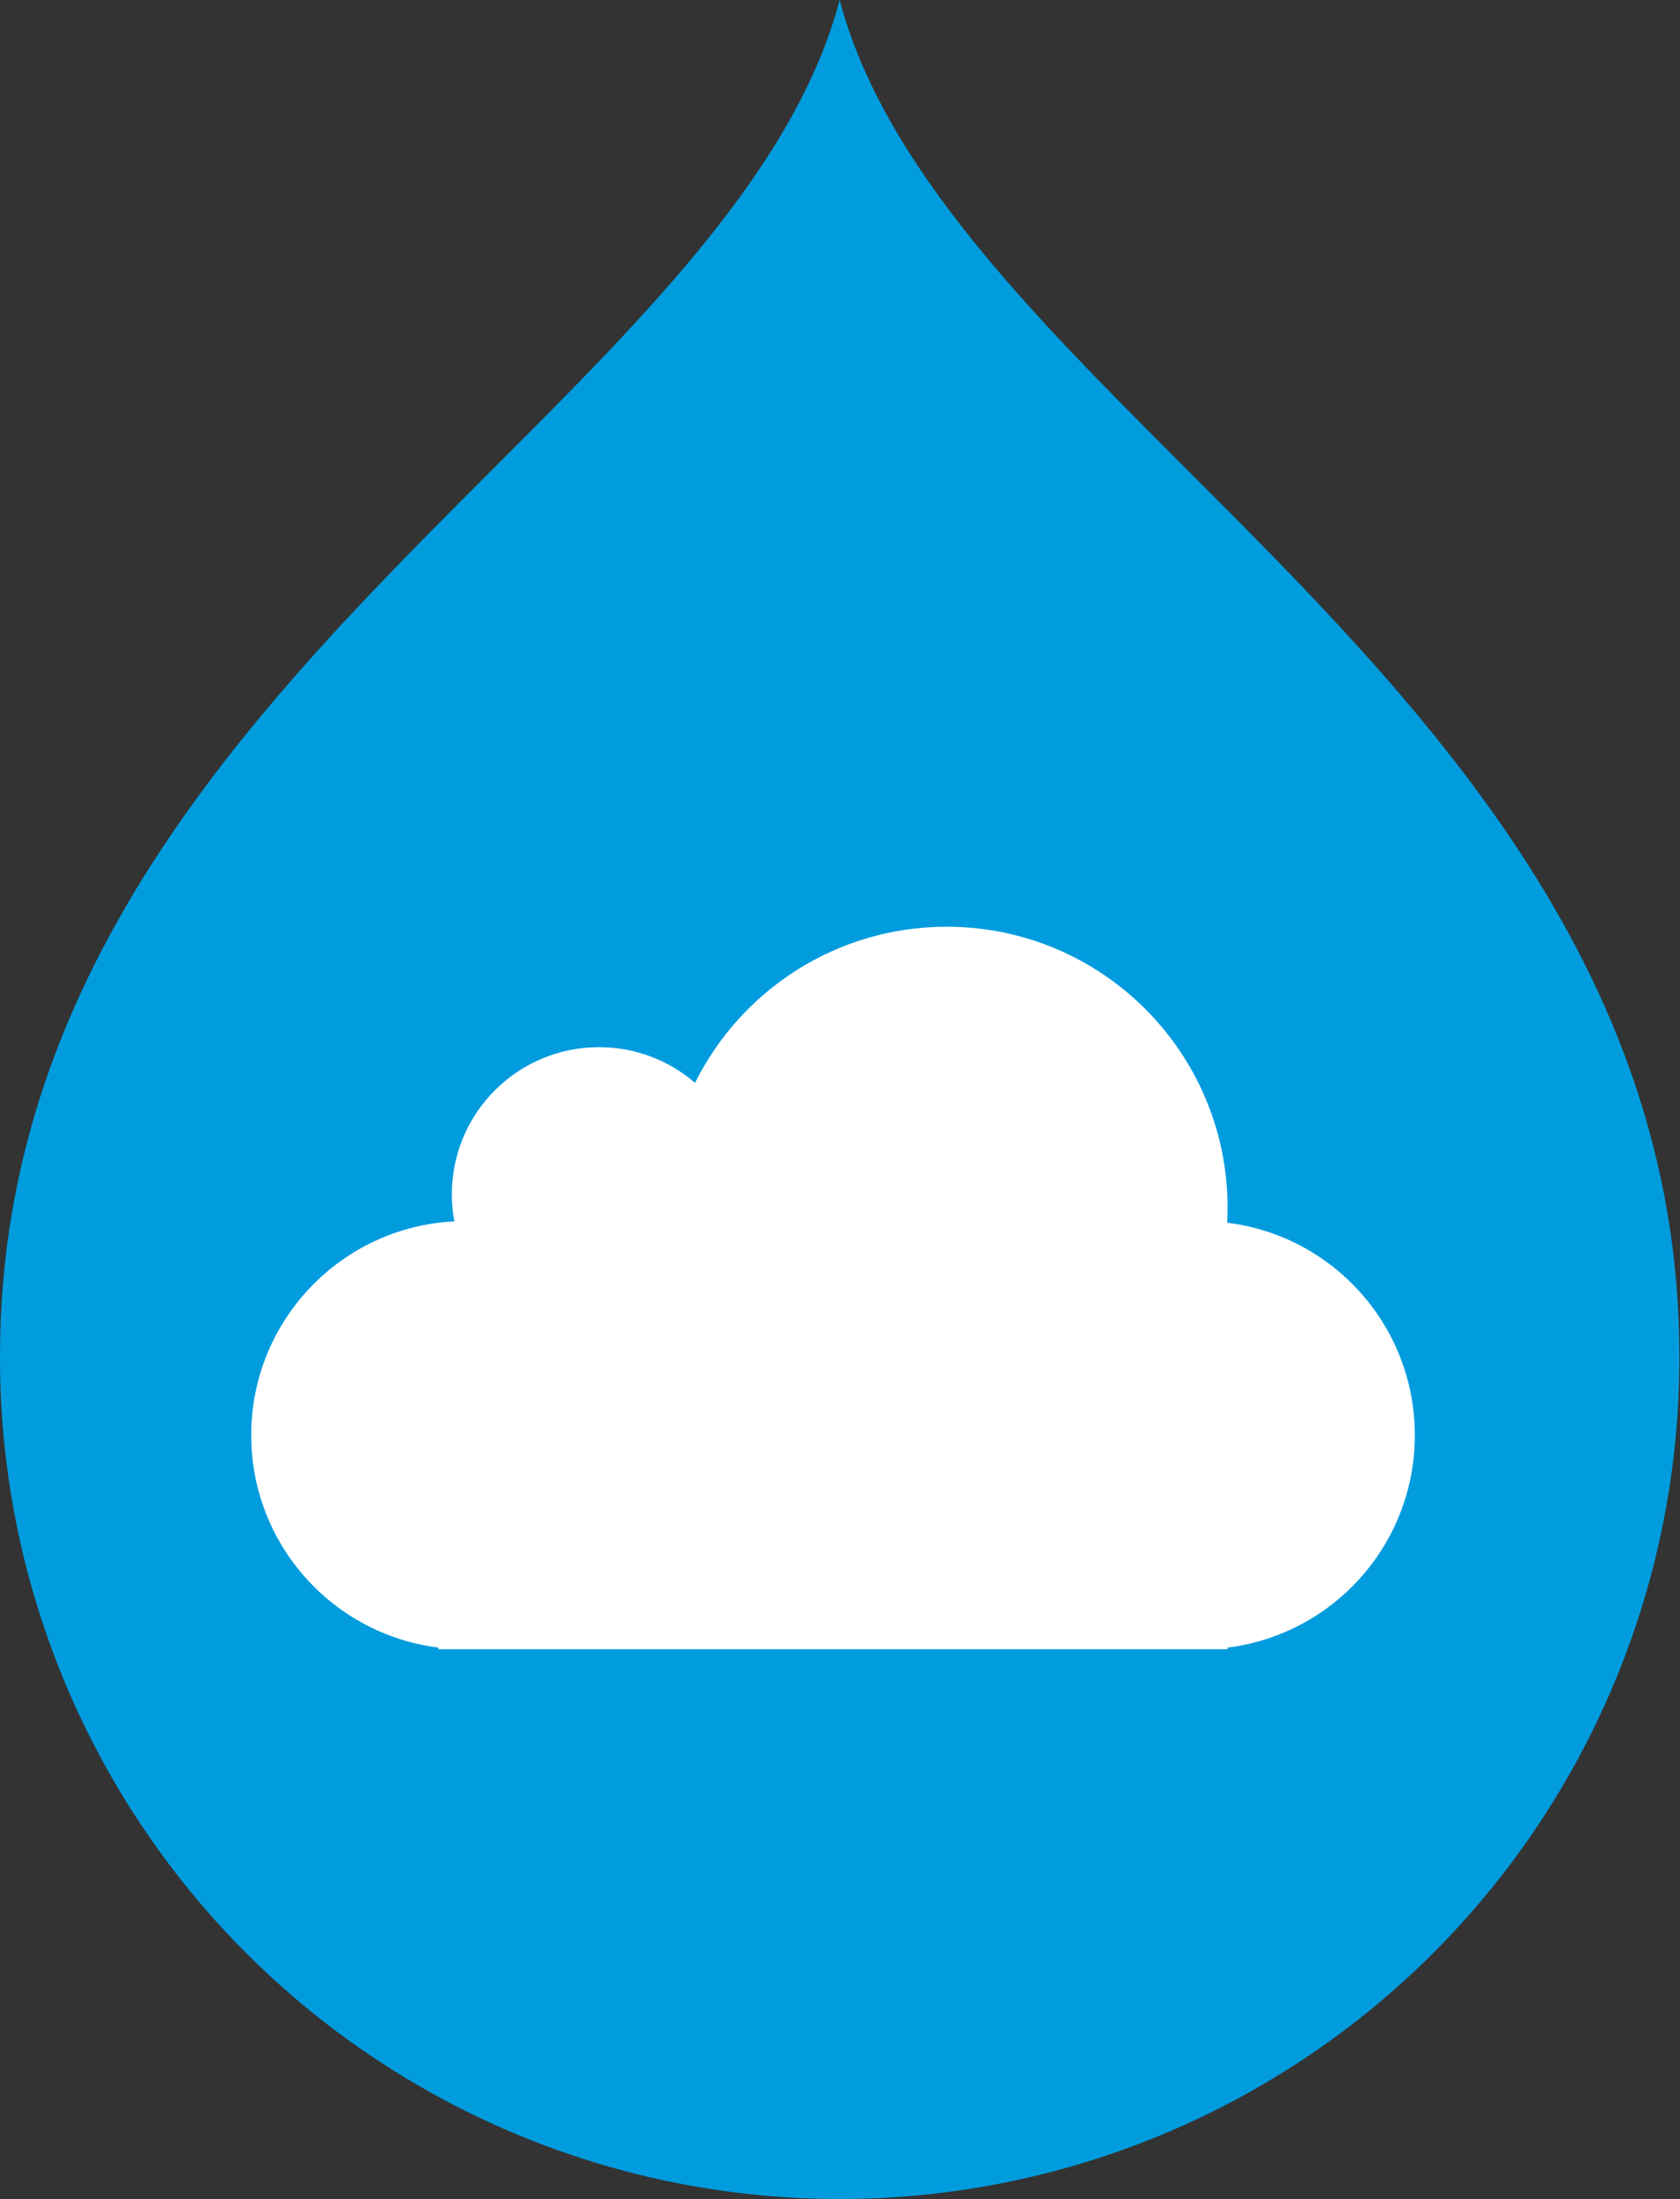
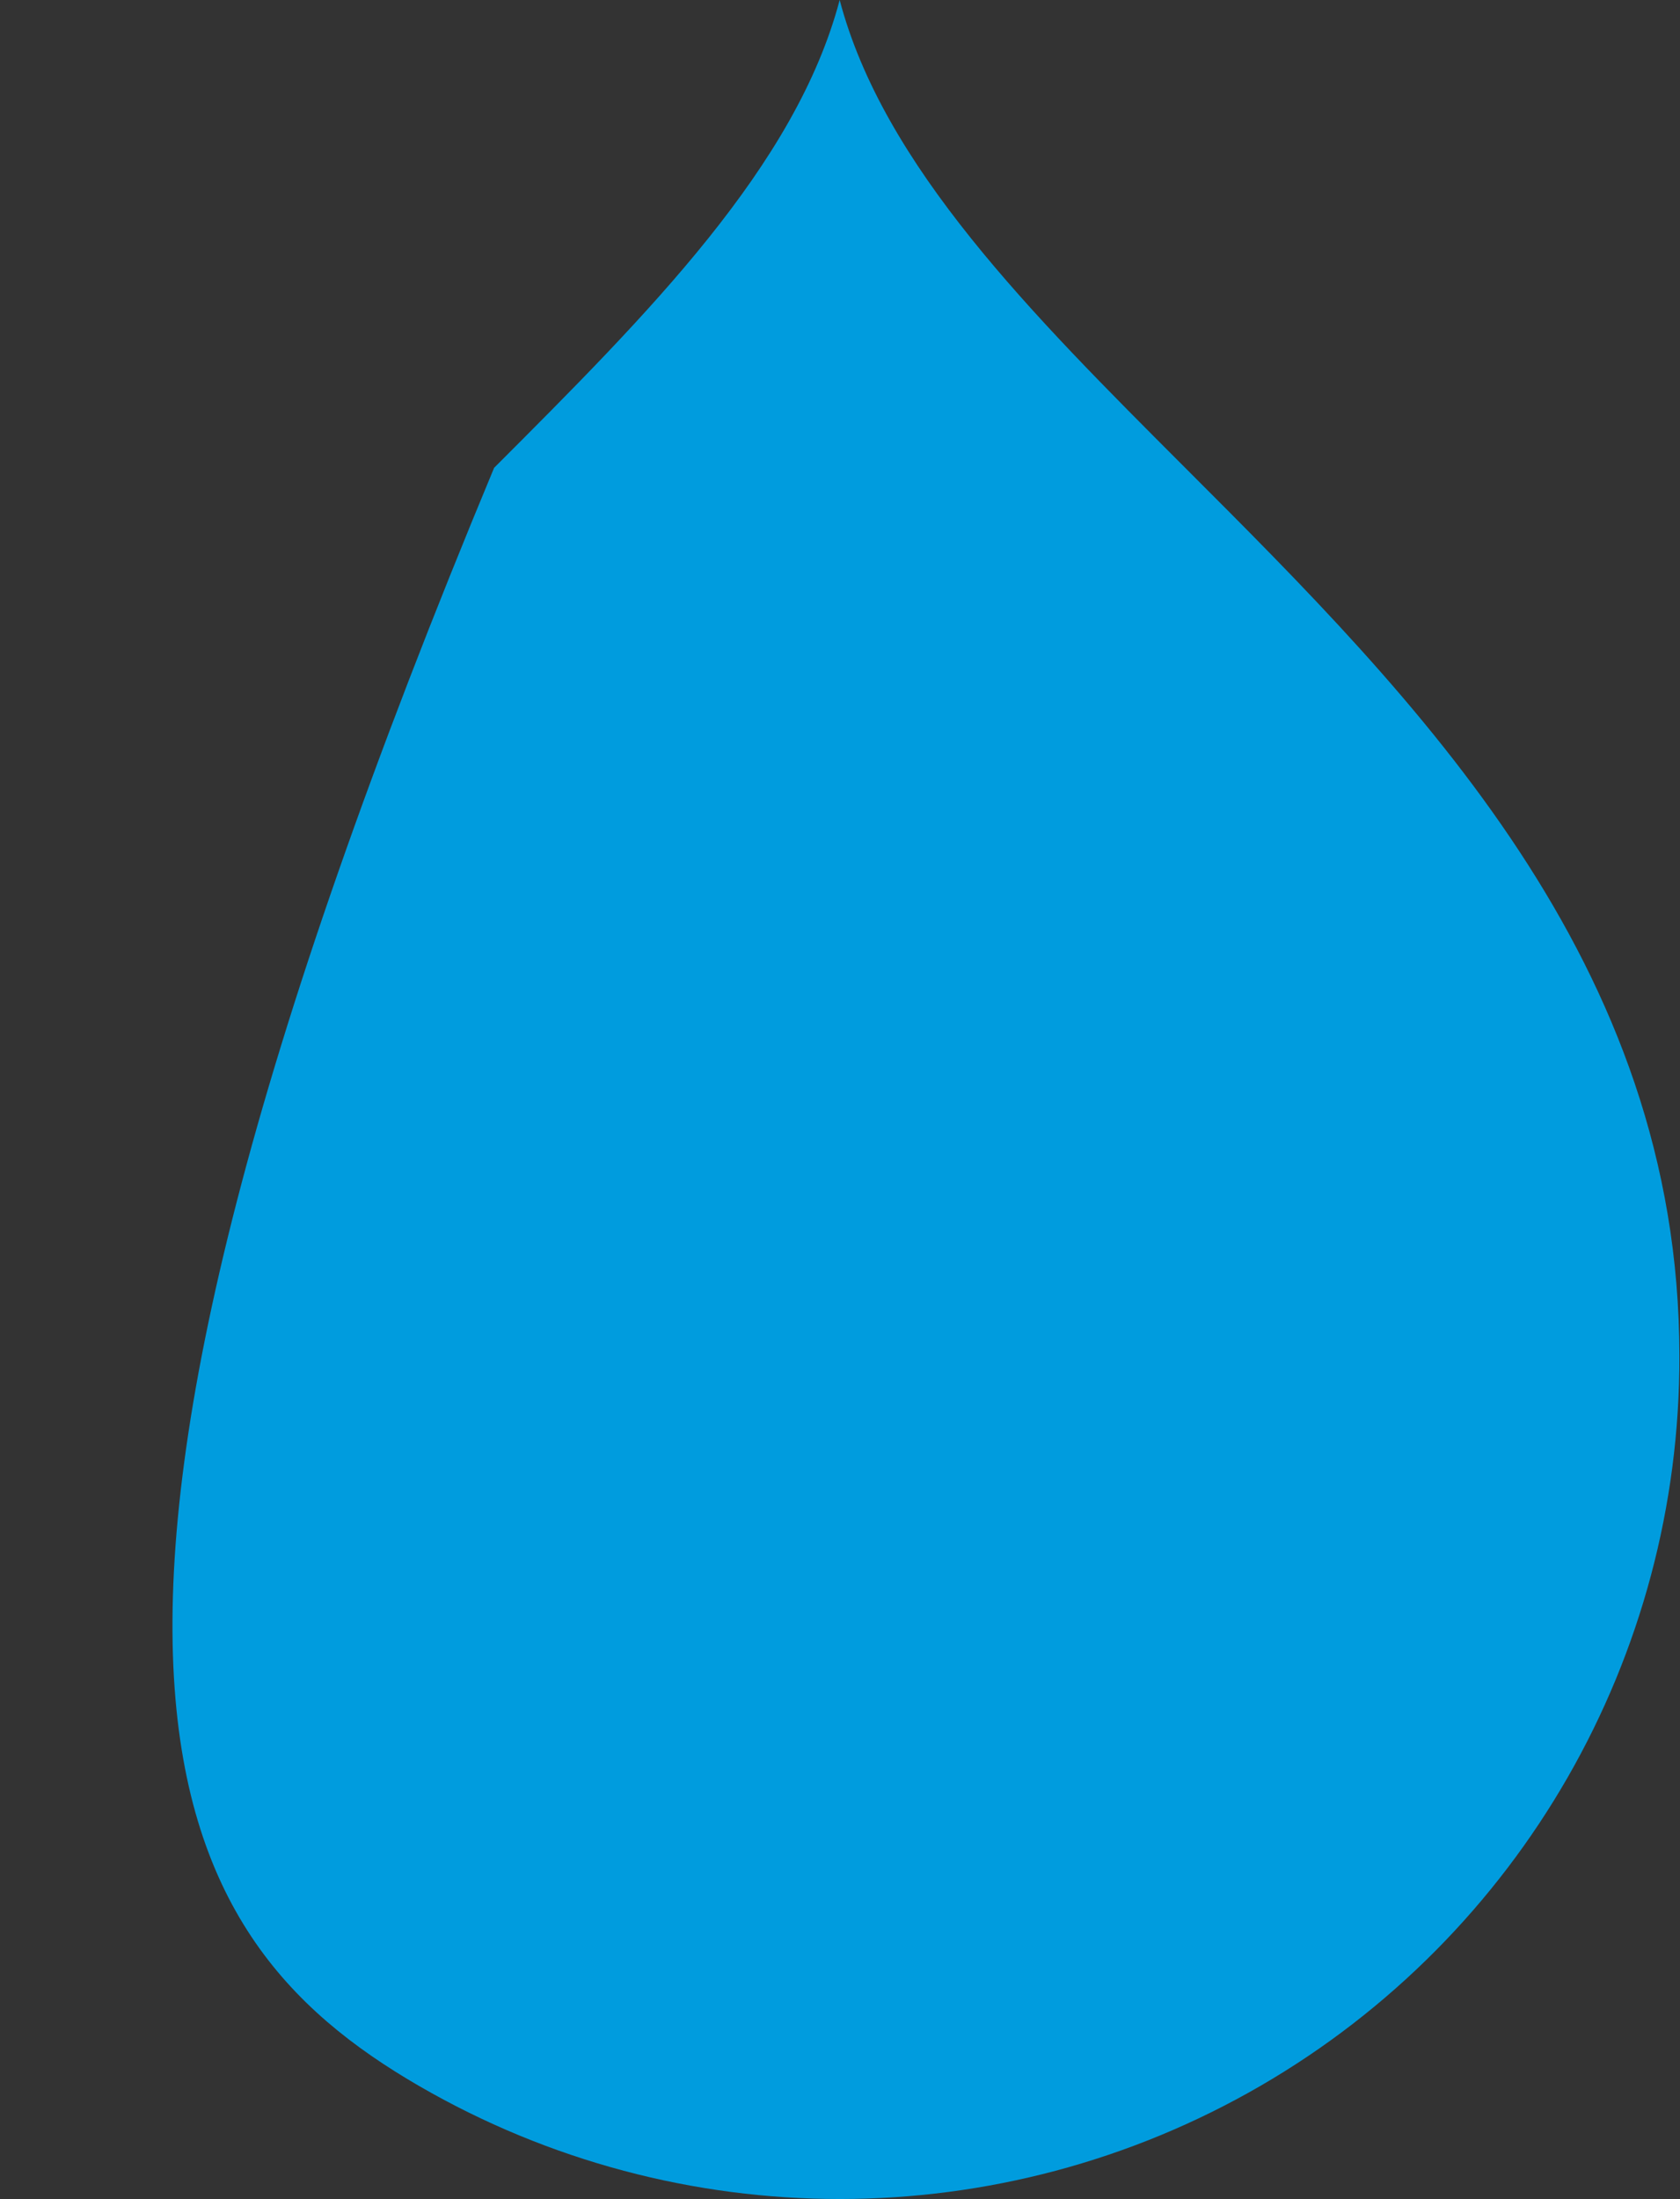
<svg xmlns="http://www.w3.org/2000/svg" width="107px" height="140px" viewBox="0 0 107 140" version="1.1">
  <rect x="0" y="0" width="107" height="140" fill="#333333" stroke="none" />
  <title>Cloud Platform Icon</title>
  <g id="Page-1" stroke="none" stroke-width="1" fill="none" fill-rule="evenodd">
    <g id="Grahpics-&amp;-Icons-for-Inner-pages" transform="translate(-747, -2733)">
      <g id="Acquia-Capabilities" transform="translate(235, 2606)">
        <g id="Cloud-Platform-Icon" transform="translate(512, 127)">
-           <path d="M75.487,29.784 C65.653,19.949 56.271,10.574 53.479,0 C50.686,10.574 41.302,19.949 31.47,29.784 C16.722,44.532 0,61.245 0,86.314 C-0.062,105.473 10.117,123.204 26.69,132.802 C43.262,142.399 63.698,142.399 80.27,132.802 C96.843,123.204 107.022,105.473 106.96,86.314 C106.96,61.247 90.239,44.532 75.487,29.784" id="Shape" fill="#009CDE" fill-rule="nonzero" />
-           <path d="M27.926,105 L27.925,104.894 C21.202,104.056 16,98.321 16,91.37 C16,84.075 21.731,78.119 28.937,77.758 C28.832,77.201 28.778,76.625 28.778,76.037 C28.778,70.862 32.973,66.667 38.148,66.667 C40.487,66.667 42.625,67.523 44.267,68.94 C47.193,63.049 53.272,59 60.296,59 C70.176,59 78.185,67.009 78.185,76.889 C78.185,77.209 78.177,77.528 78.16,77.844 C84.896,78.671 90.111,84.412 90.111,91.37 C90.111,98.321 84.909,104.056 78.186,104.894 L78.185,105 L27.926,105 Z" id="Combined-Shape" fill="#FFFFFF" />
+           <path d="M75.487,29.784 C65.653,19.949 56.271,10.574 53.479,0 C50.686,10.574 41.302,19.949 31.47,29.784 C-0.062,105.473 10.117,123.204 26.69,132.802 C43.262,142.399 63.698,142.399 80.27,132.802 C96.843,123.204 107.022,105.473 106.96,86.314 C106.96,61.247 90.239,44.532 75.487,29.784" id="Shape" fill="#009CDE" fill-rule="nonzero" />
        </g>
      </g>
    </g>
  </g>
</svg>